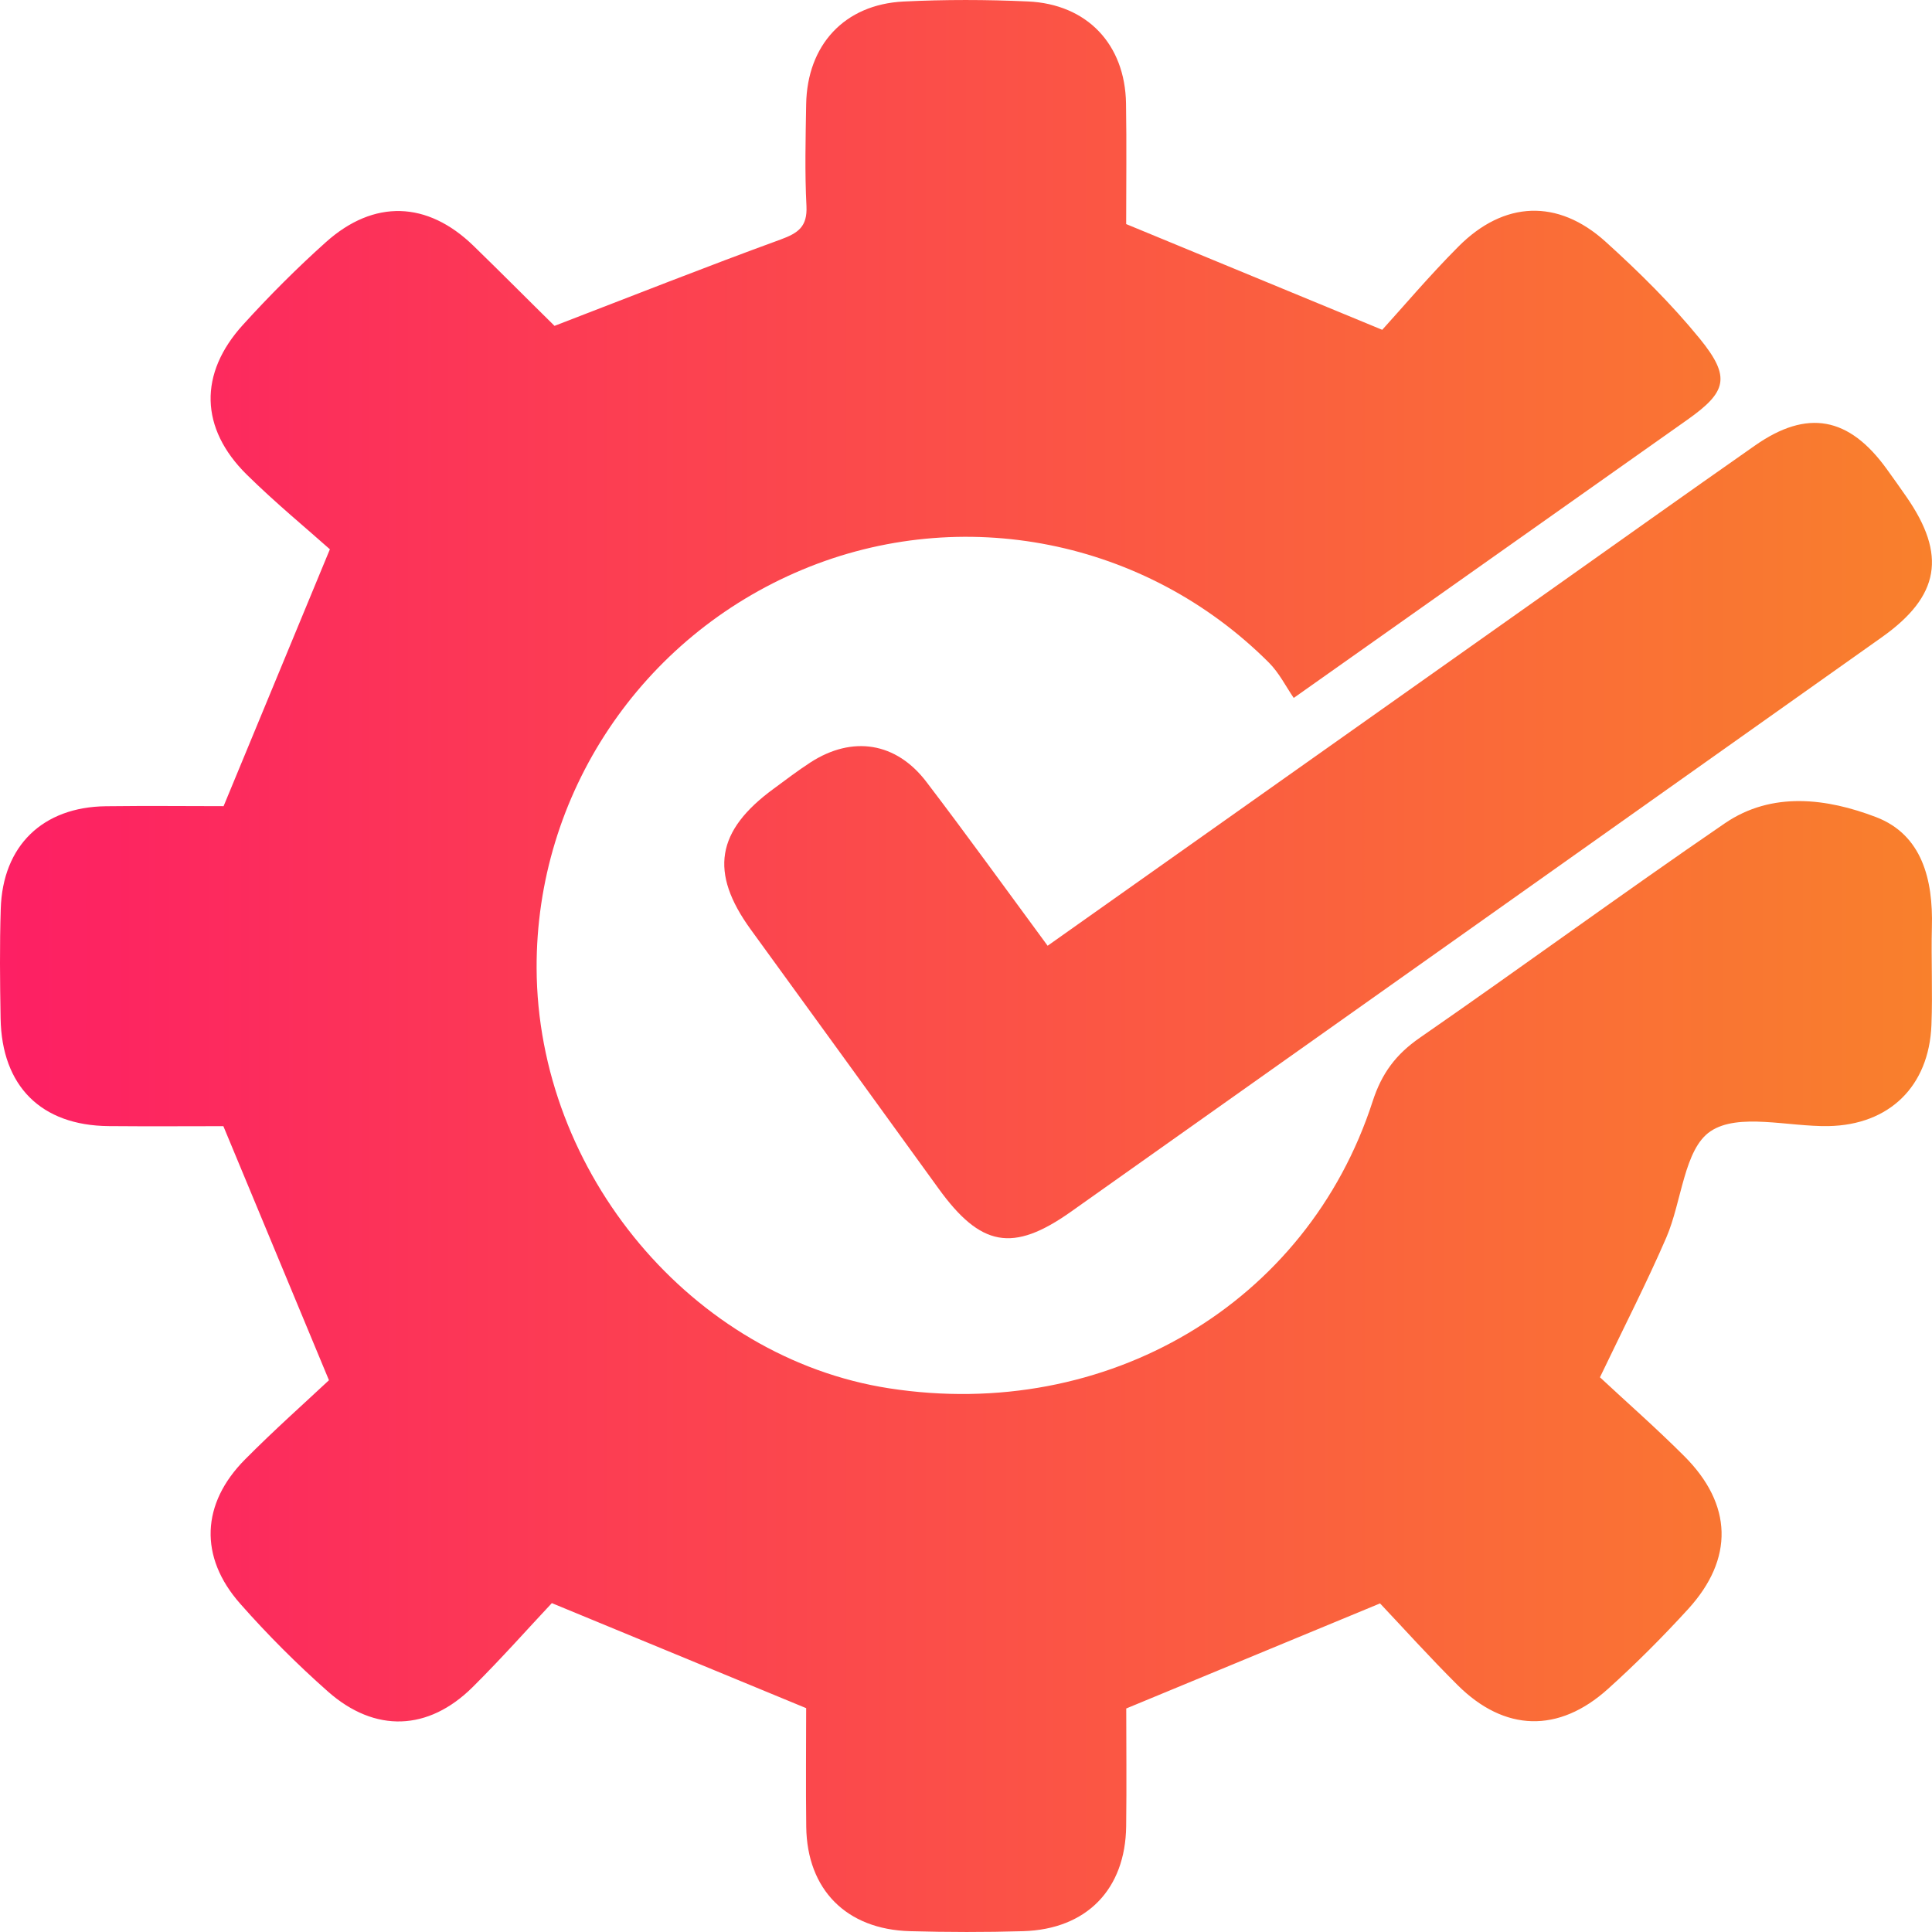
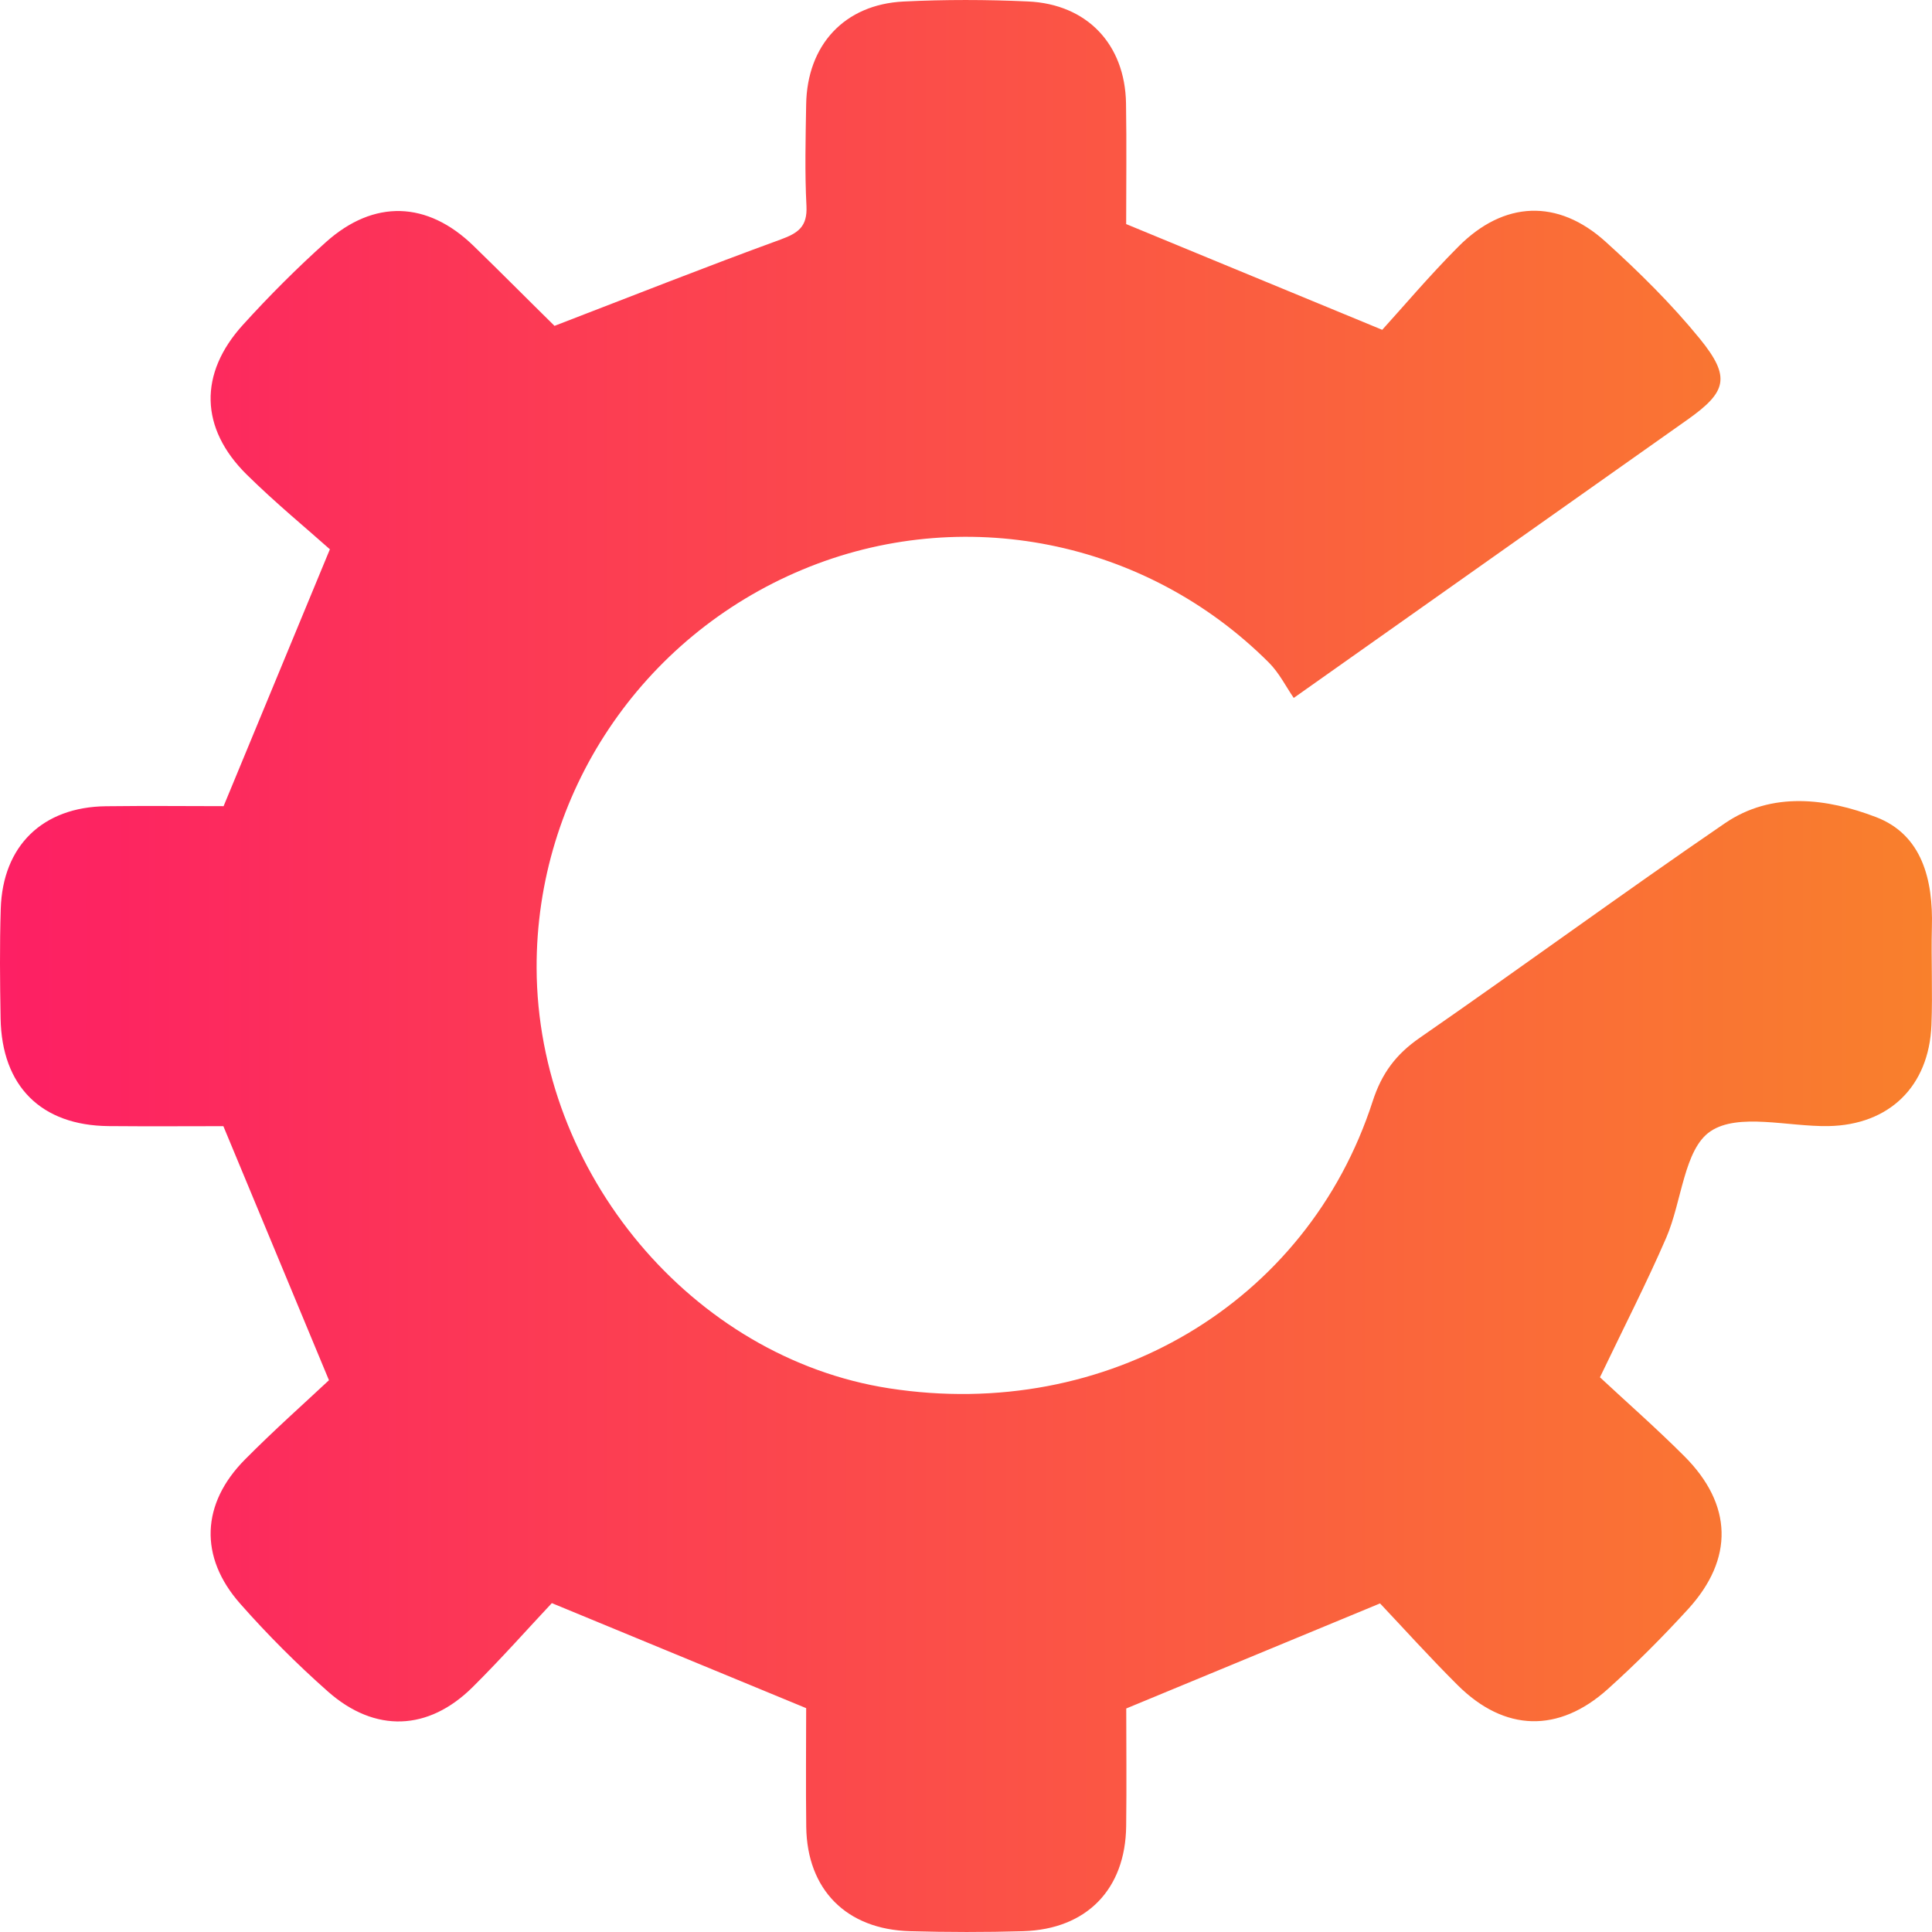
<svg xmlns="http://www.w3.org/2000/svg" width="52" height="52" viewBox="0 0 52 52" fill="none">
  <path d="M8.854 37.149C7.872 34.785 6.982 32.645 6.012 30.311C5.128 30.311 4.024 30.319 2.921 30.309C1.108 30.292 0.046 29.235 0.016 27.408C-0.001 26.427 -0.011 25.445 0.02 24.465C0.07 22.763 1.149 21.72 2.852 21.7C3.965 21.686 5.078 21.698 6.018 21.698C6.96 19.422 7.845 17.283 8.879 14.784C8.286 14.254 7.429 13.55 6.643 12.776C5.378 11.528 5.344 10.054 6.544 8.737C7.248 7.961 7.992 7.216 8.771 6.518C10.065 5.359 11.502 5.412 12.741 6.613C13.494 7.344 14.231 8.089 14.979 8.824C15.023 8.869 15.096 8.885 14.893 8.783C17.054 7.951 19.021 7.172 21.009 6.447C21.486 6.272 21.732 6.1 21.706 5.548C21.659 4.636 21.683 3.721 21.698 2.809C21.724 1.21 22.729 0.12 24.317 0.041C25.432 -0.014 26.551 -0.012 27.665 0.039C29.261 0.11 30.281 1.194 30.307 2.783C30.325 3.897 30.311 5.01 30.311 6.031C32.557 6.959 34.724 7.854 37.203 8.877C37.755 8.27 38.472 7.421 39.254 6.636C40.478 5.406 41.928 5.343 43.215 6.506C44.115 7.32 44.99 8.183 45.755 9.122C46.594 10.156 46.474 10.55 45.412 11.3C41.962 13.738 38.513 16.176 34.821 18.785C34.616 18.488 34.431 18.113 34.153 17.835C30.841 14.522 25.891 13.541 21.602 15.33C17.253 17.143 14.426 21.379 14.443 26.058C14.463 31.571 18.638 36.547 23.933 37.367C29.785 38.272 35.182 35.091 36.945 29.643C37.189 28.888 37.572 28.376 38.214 27.932C40.965 26.027 43.664 24.048 46.423 22.16C47.699 21.288 49.181 21.491 50.493 21.992C51.735 22.467 52.032 23.681 51.997 24.95C51.975 25.829 52.02 26.71 51.985 27.588C51.92 29.241 50.848 30.28 49.209 30.309C48.127 30.327 46.787 29.945 46.038 30.449C45.325 30.928 45.268 32.341 44.848 33.311C44.326 34.517 43.725 35.688 43.063 37.07C43.755 37.716 44.568 38.428 45.331 39.191C46.635 40.493 46.673 41.954 45.435 43.31C44.75 44.059 44.032 44.78 43.278 45.458C41.95 46.654 40.494 46.611 39.233 45.356C38.468 44.595 37.745 43.791 37.144 43.156C34.782 44.134 32.614 45.032 30.313 45.984C30.313 46.928 30.325 48.04 30.311 49.152C30.291 50.853 29.245 51.927 27.538 51.978C26.524 52.008 25.507 52.006 24.492 51.978C22.78 51.931 21.722 50.859 21.7 49.171C21.686 48.058 21.698 46.946 21.698 45.975C19.411 45.032 17.245 44.136 14.853 43.148C14.248 43.791 13.508 44.628 12.719 45.411C11.529 46.59 10.095 46.647 8.83 45.531C7.996 44.794 7.202 44 6.465 43.164C5.352 41.904 5.415 40.468 6.597 39.279C7.378 38.491 8.213 37.75 8.854 37.149Z" fill="url(#paint0_linear_615_122)" />
-   <path d="M28.197 25.455C32.732 22.248 37.17 19.11 41.607 15.969C43.483 14.642 45.353 13.308 47.236 11.991C48.643 11.006 49.766 11.215 50.783 12.626C50.962 12.874 51.139 13.121 51.311 13.371C52.397 14.936 52.211 16.044 50.653 17.149C43.376 22.307 36.096 27.465 28.817 32.619C27.257 33.721 26.392 33.556 25.259 31.987C23.578 29.659 21.889 27.337 20.203 25.013C19.093 23.48 19.275 22.361 20.823 21.229C21.149 20.989 21.472 20.742 21.811 20.522C22.942 19.79 24.124 19.974 24.94 21.052C26.023 22.473 27.068 23.922 28.197 25.455Z" fill="url(#paint1_linear_615_122)" />
  <defs>
    <linearGradient id="paint0_linear_615_122" x1="0" y1="26" x2="52" y2="26" gradientUnits="userSpaceOnUse">
      <stop stop-color="#FD1F64" />
      <stop offset="1" stop-color="#F9802C" />
    </linearGradient>
    <linearGradient id="paint1_linear_615_122" x1="0" y1="26" x2="52" y2="26" gradientUnits="userSpaceOnUse">
      <stop stop-color="#FD1F64" />
      <stop offset="1" stop-color="#F9802C" />
    </linearGradient>
  </defs>
</svg>